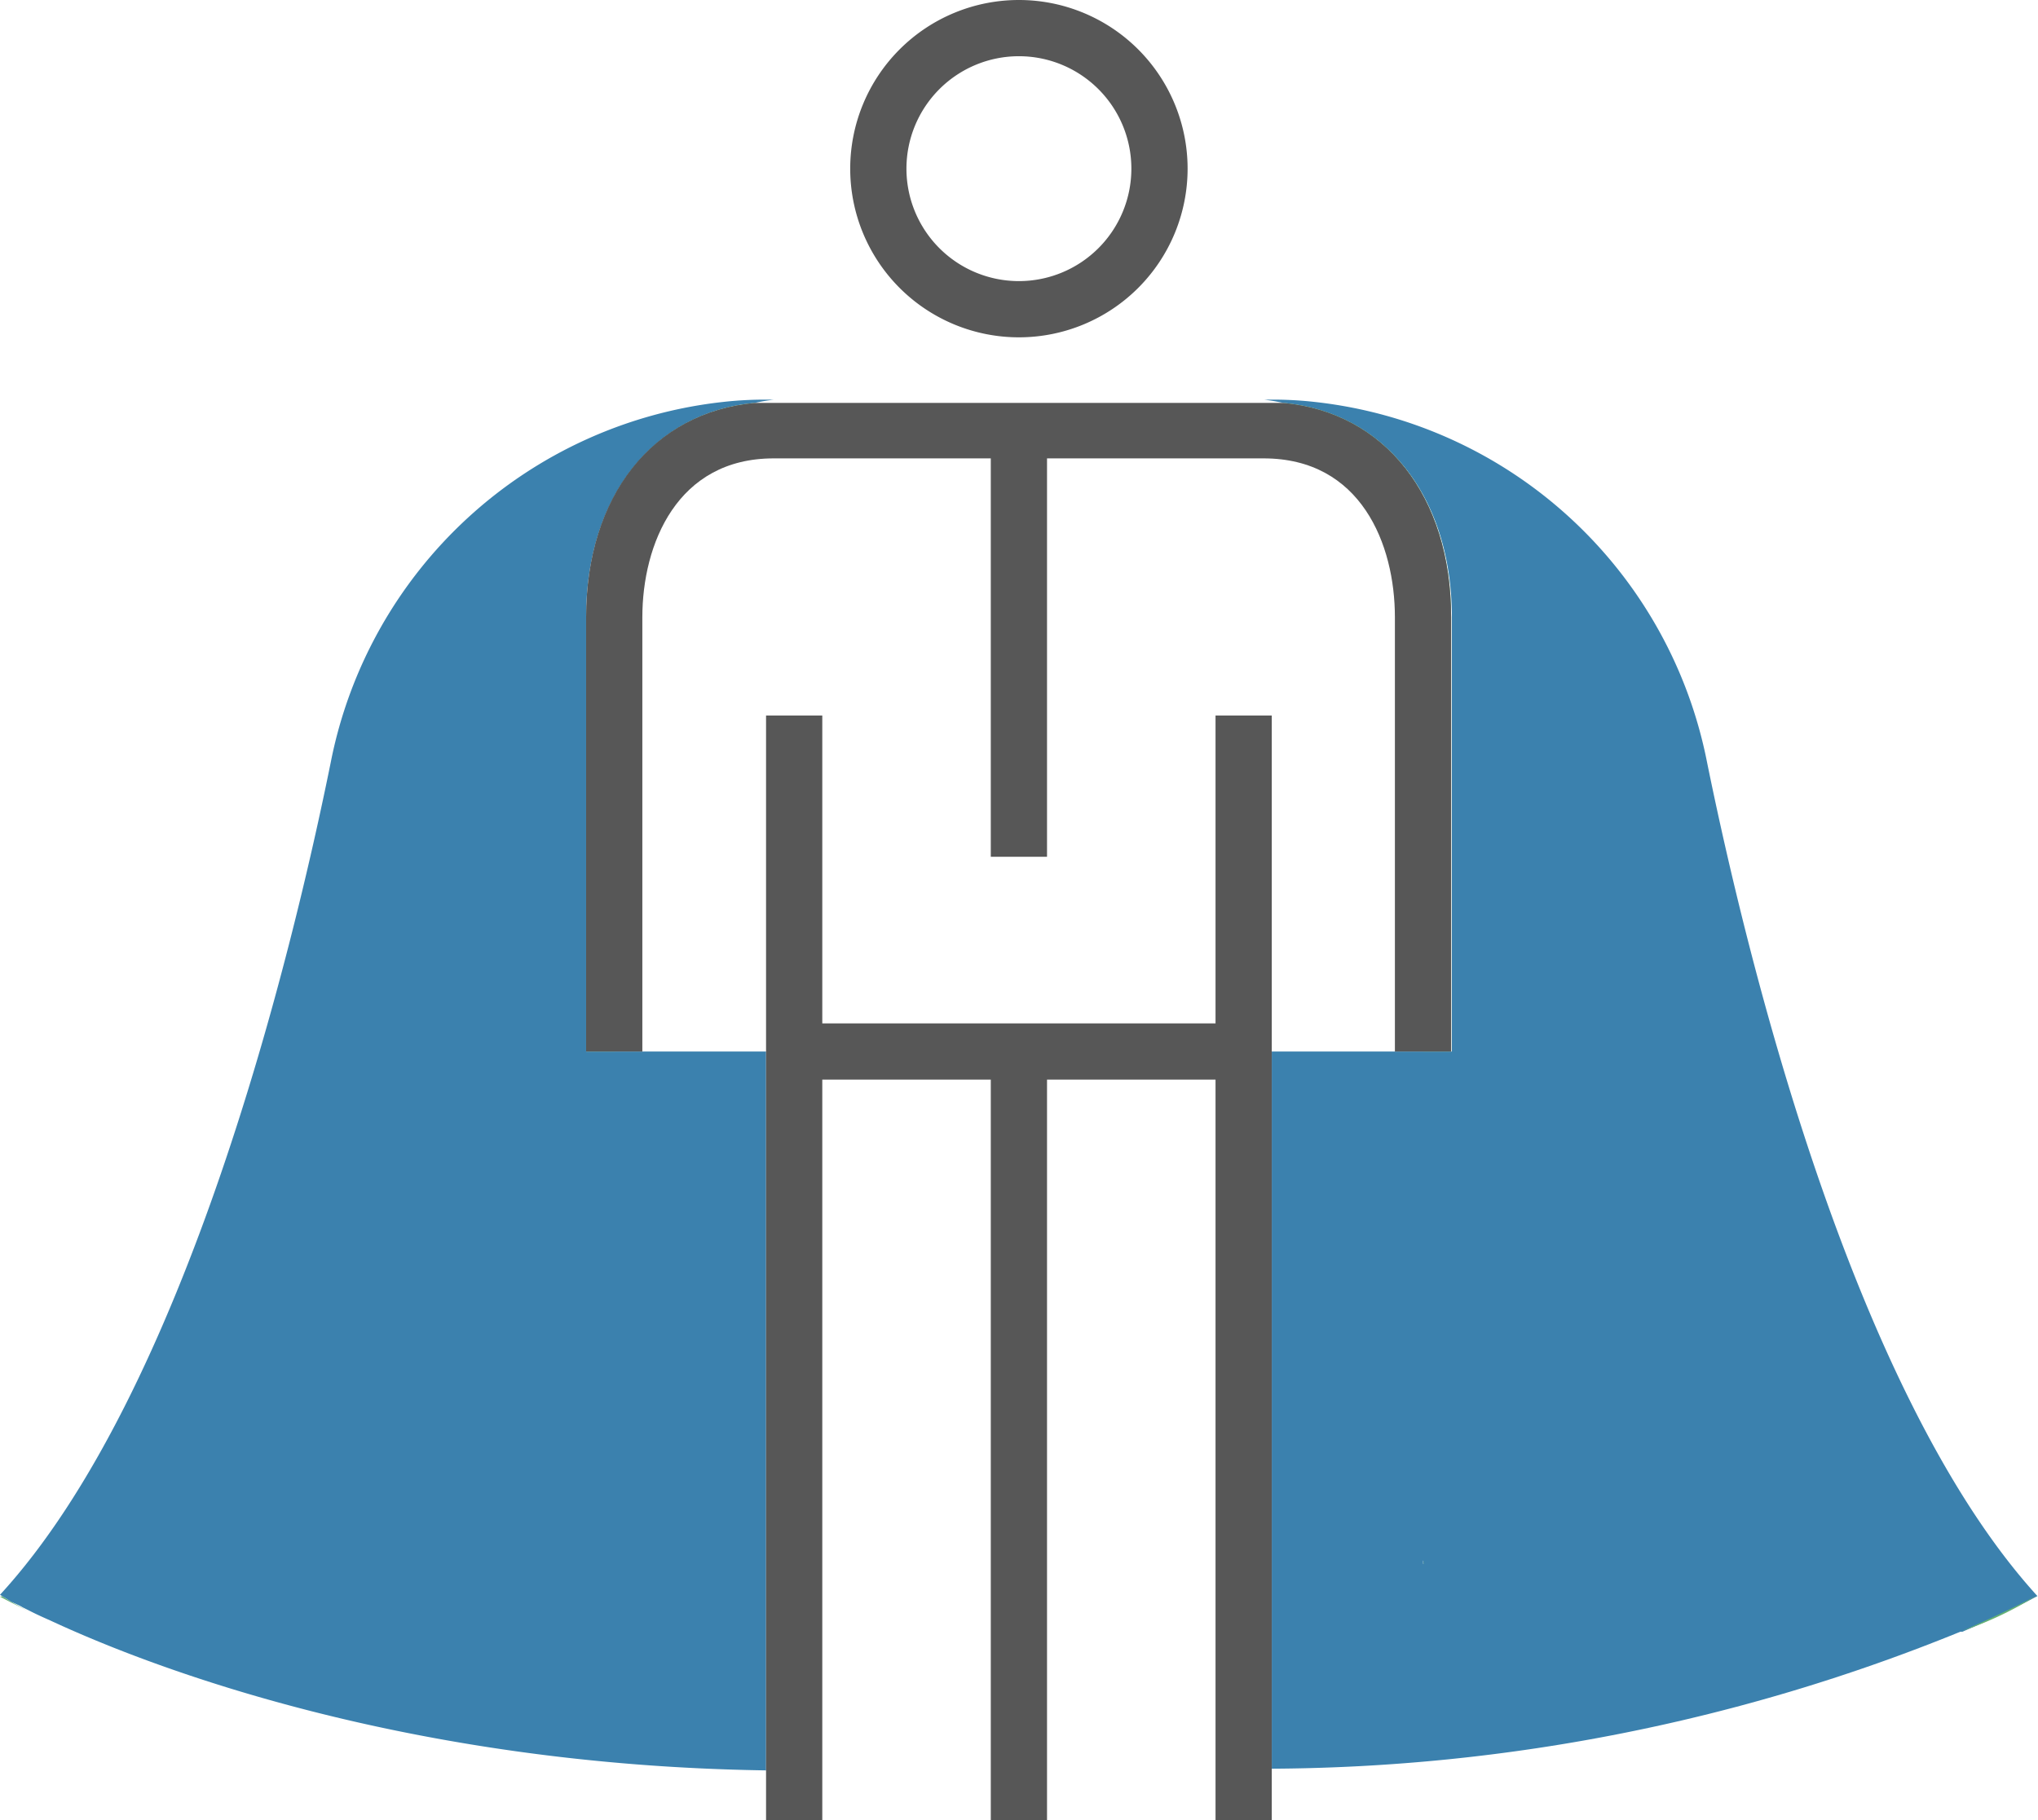
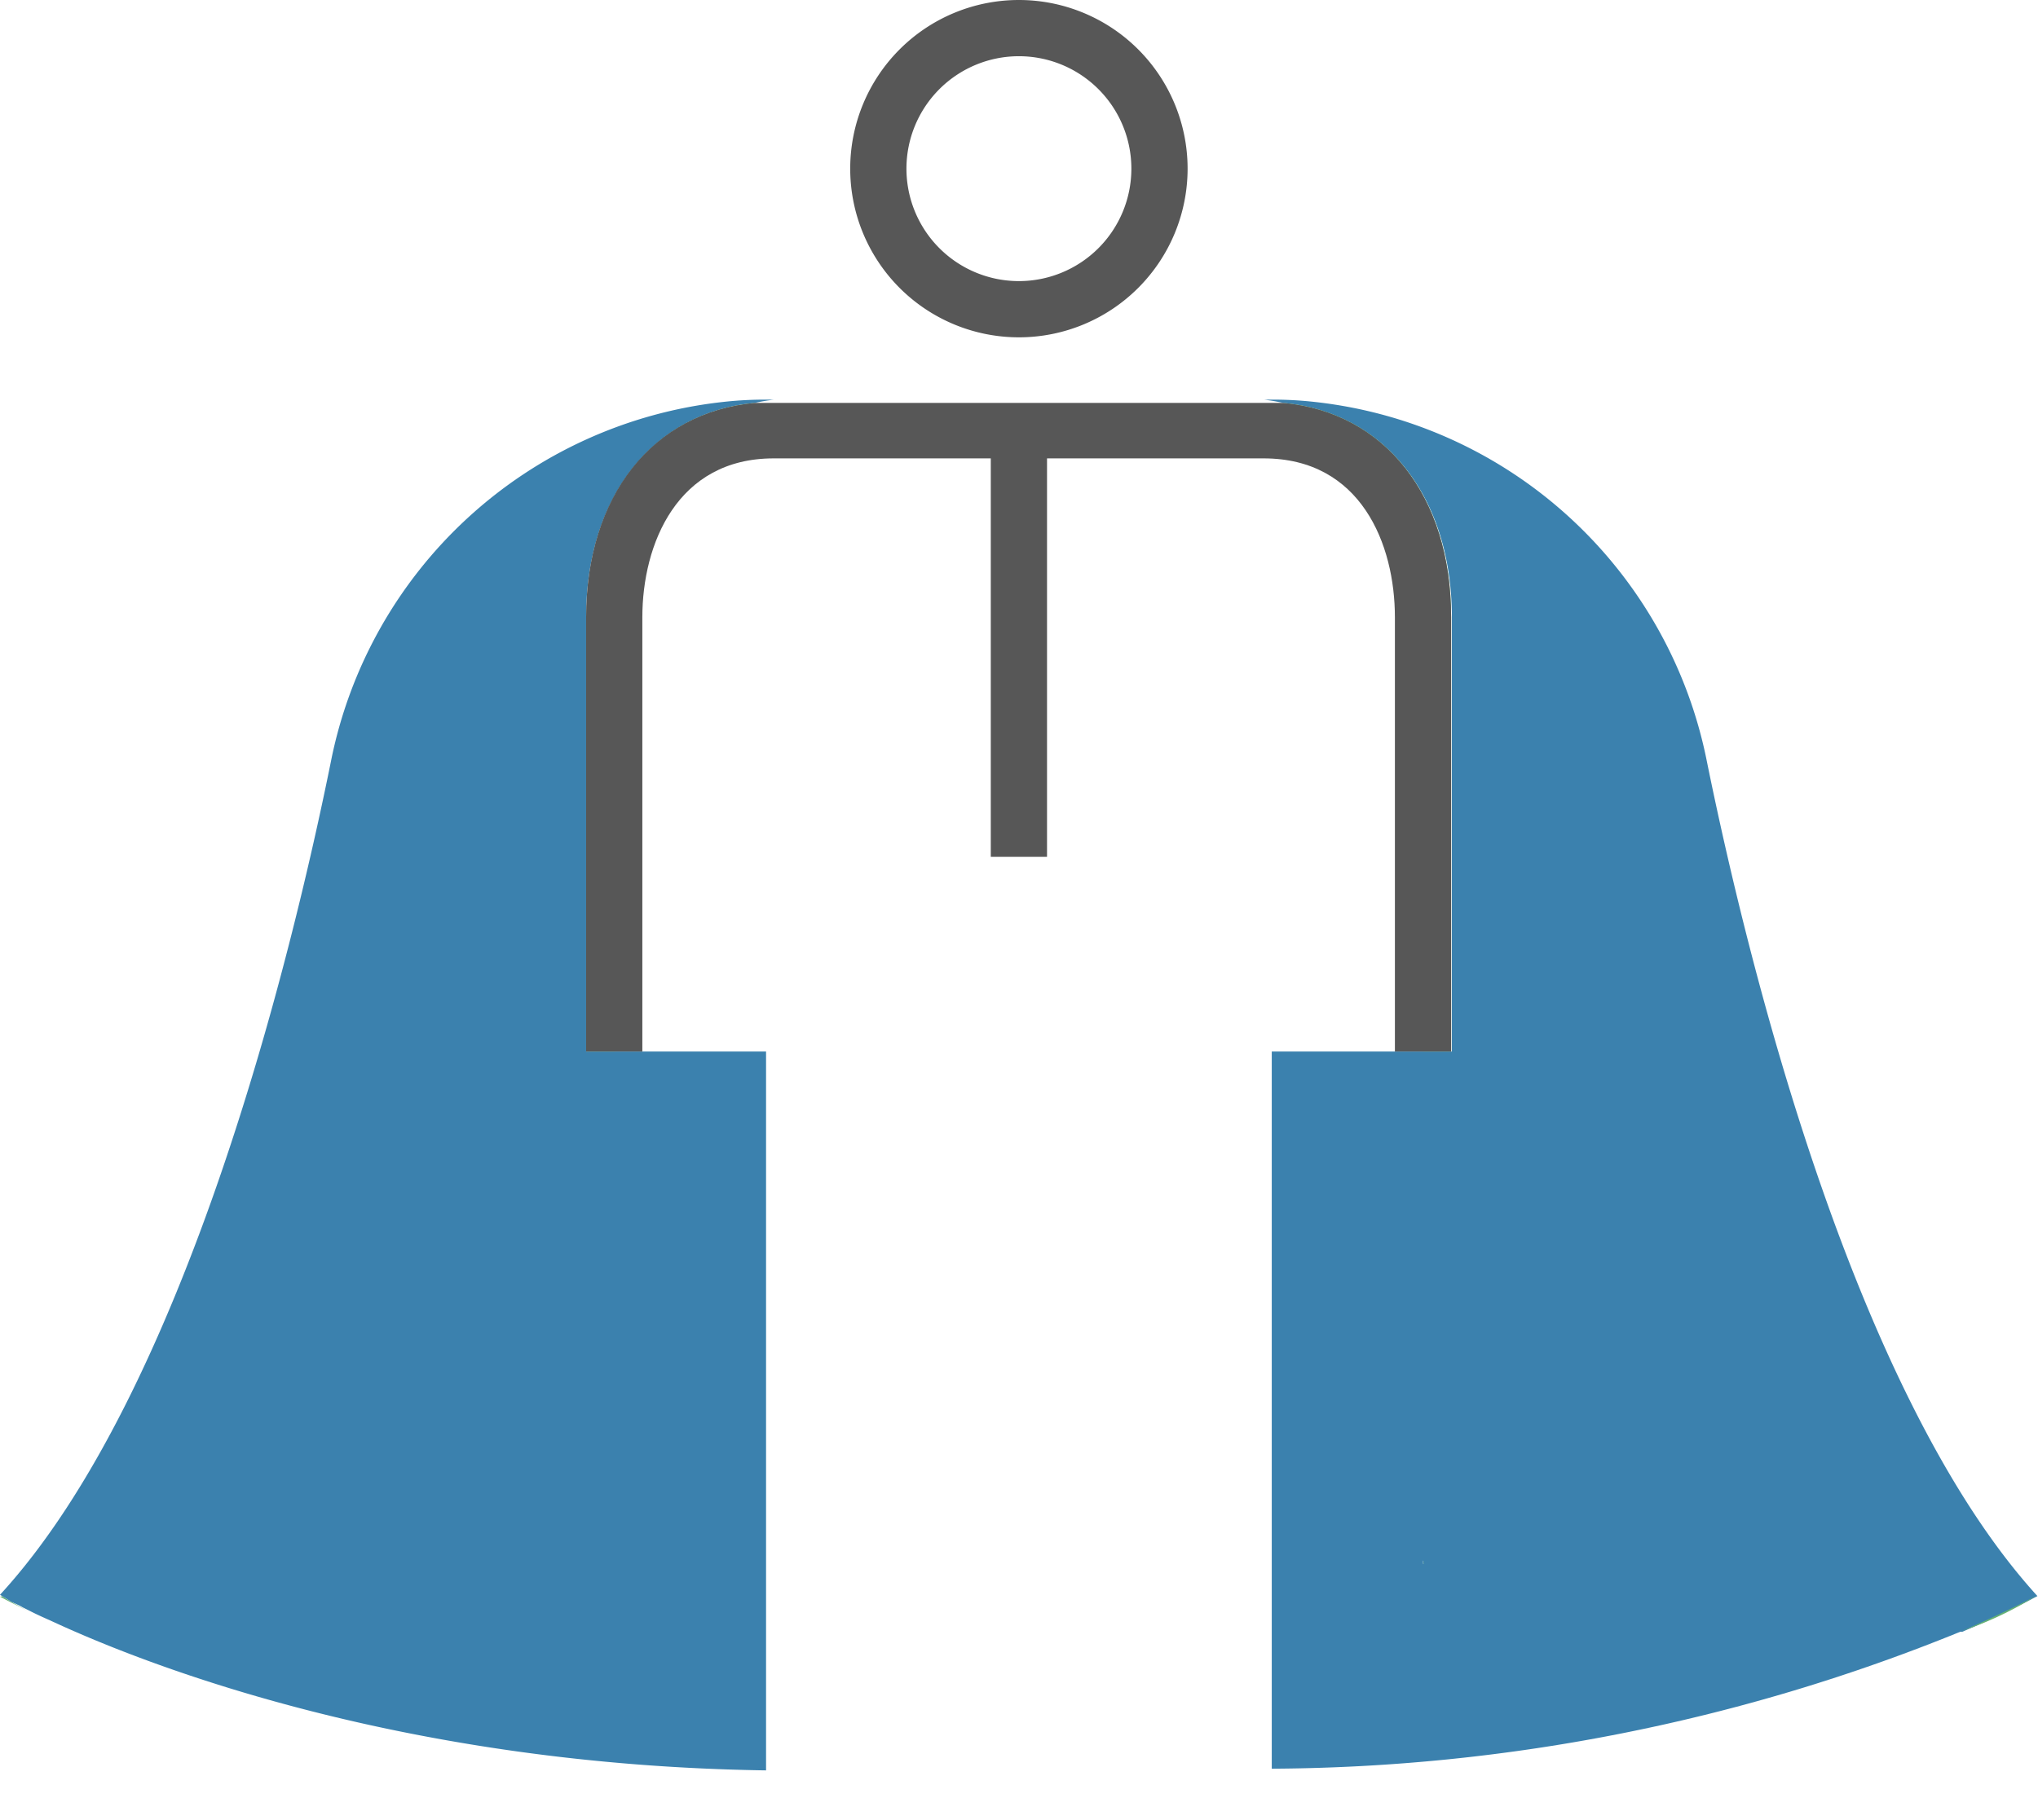
<svg xmlns="http://www.w3.org/2000/svg" viewBox="0 0 108.73 97.12">
  <defs>
    <style>.cls-1{fill:#64b176;}.cls-2{fill:#3b81ae;}.cls-3{fill:#575757;}</style>
  </defs>
  <g id="Layer_2" data-name="Layer 2">
    <g id="Layer_1-2" data-name="Layer 1">
      <path class="cls-1" d="M.13,85.18A16,16,0,0,0,1.57,86c-1-.49-1.57-.8-1.57-.8Z" />
      <path class="cls-1" d="M76,83.44h-.06v-.17A.58.58,0,0,1,76,83.44Z" />
      <path class="cls-1" d="M76,83.44h-.06v-.17A.58.58,0,0,1,76,83.44Z" />
      <path class="cls-2" d="M40.87,56.11V94.47c-19.13-.28-32.72-5.45-38.19-8-.41-.18-.78-.35-1.11-.52l-.36-.18-.14-.08L.66,85.5a1,1,0,0,1-.17-.1l-.26-.16-.1-.06L0,85.1C9.94,74.28,15.59,50.84,17.65,40.66A24,24,0,0,1,38.56,21.45a20.07,20.07,0,0,1,2.71-.12,9.51,9.51,0,0,0-1,.17h0c-5.41.5-9,5-9,11.44V56.11Z" />
      <path class="cls-1" d="M32.8,33.8V56.11H31.3V32.94c0-6.48,3.56-10.94,9-11.44C31.92,23.31,32.8,33.8,32.8,33.8Z" />
      <path class="cls-2" d="M91.07,40.66A24,24,0,0,0,70.16,21.45a19.94,19.94,0,0,0-2.7-.12,9.91,9.91,0,0,1,1,.17c5.41.5,9,5,9,11.44V56.11H67.85V94.38a98.56,98.56,0,0,0,36.74-7.31l.11,0c2.35-1,3.72-1.76,4-1.9l0,0C98.78,74.28,93.14,50.84,91.07,40.66ZM75.92,83.44v-.17a.58.58,0,0,1,.06.17Z" />
      <path class="cls-2" d="M75.92,83.27a.58.58,0,0,1,.06.17h-.06Z" />
      <path class="cls-1" d="M77.42,32.94V56.11h-1.5V33.8s.89-10.49-7.46-12.3C73.87,22,77.42,26.46,77.42,32.94Z" />
      <path class="cls-1" d="M108.68,85.13a19,19,0,0,1-4,1.9C107.05,86,108.42,85.27,108.68,85.13Z" />
      <path class="cls-3" d="M54.36,0a9,9,0,1,0,9,9A9,9,0,0,0,54.36,0Zm0,15a6,6,0,1,1,6-6A6,6,0,0,1,54.36,15Z" />
-       <polygon class="cls-3" points="67.85 38.18 67.85 97.12 64.85 97.12 64.85 57.61 55.86 57.61 55.86 97.12 52.86 97.12 52.86 57.61 43.87 57.61 43.87 97.12 40.87 97.12 40.87 38.18 43.87 38.18 43.87 54.61 64.85 54.61 64.85 38.18 67.85 38.18" />
      <path class="cls-3" d="M77.42,32.94V56.11h-3V32.94c0-3.91-1.82-8.48-7-8.48H55.86V45.72h-3V24.46H41.27c-5.14,0-7,4.57-7,8.48V56.11h-3V32.94c0-6.48,3.56-10.94,9-11.44h0c.31,0,.65,0,1,0H67.46c.34,0,.68,0,1,0C73.87,22,77.42,26.46,77.42,32.94Z" />
    </g>
  </g>
</svg>